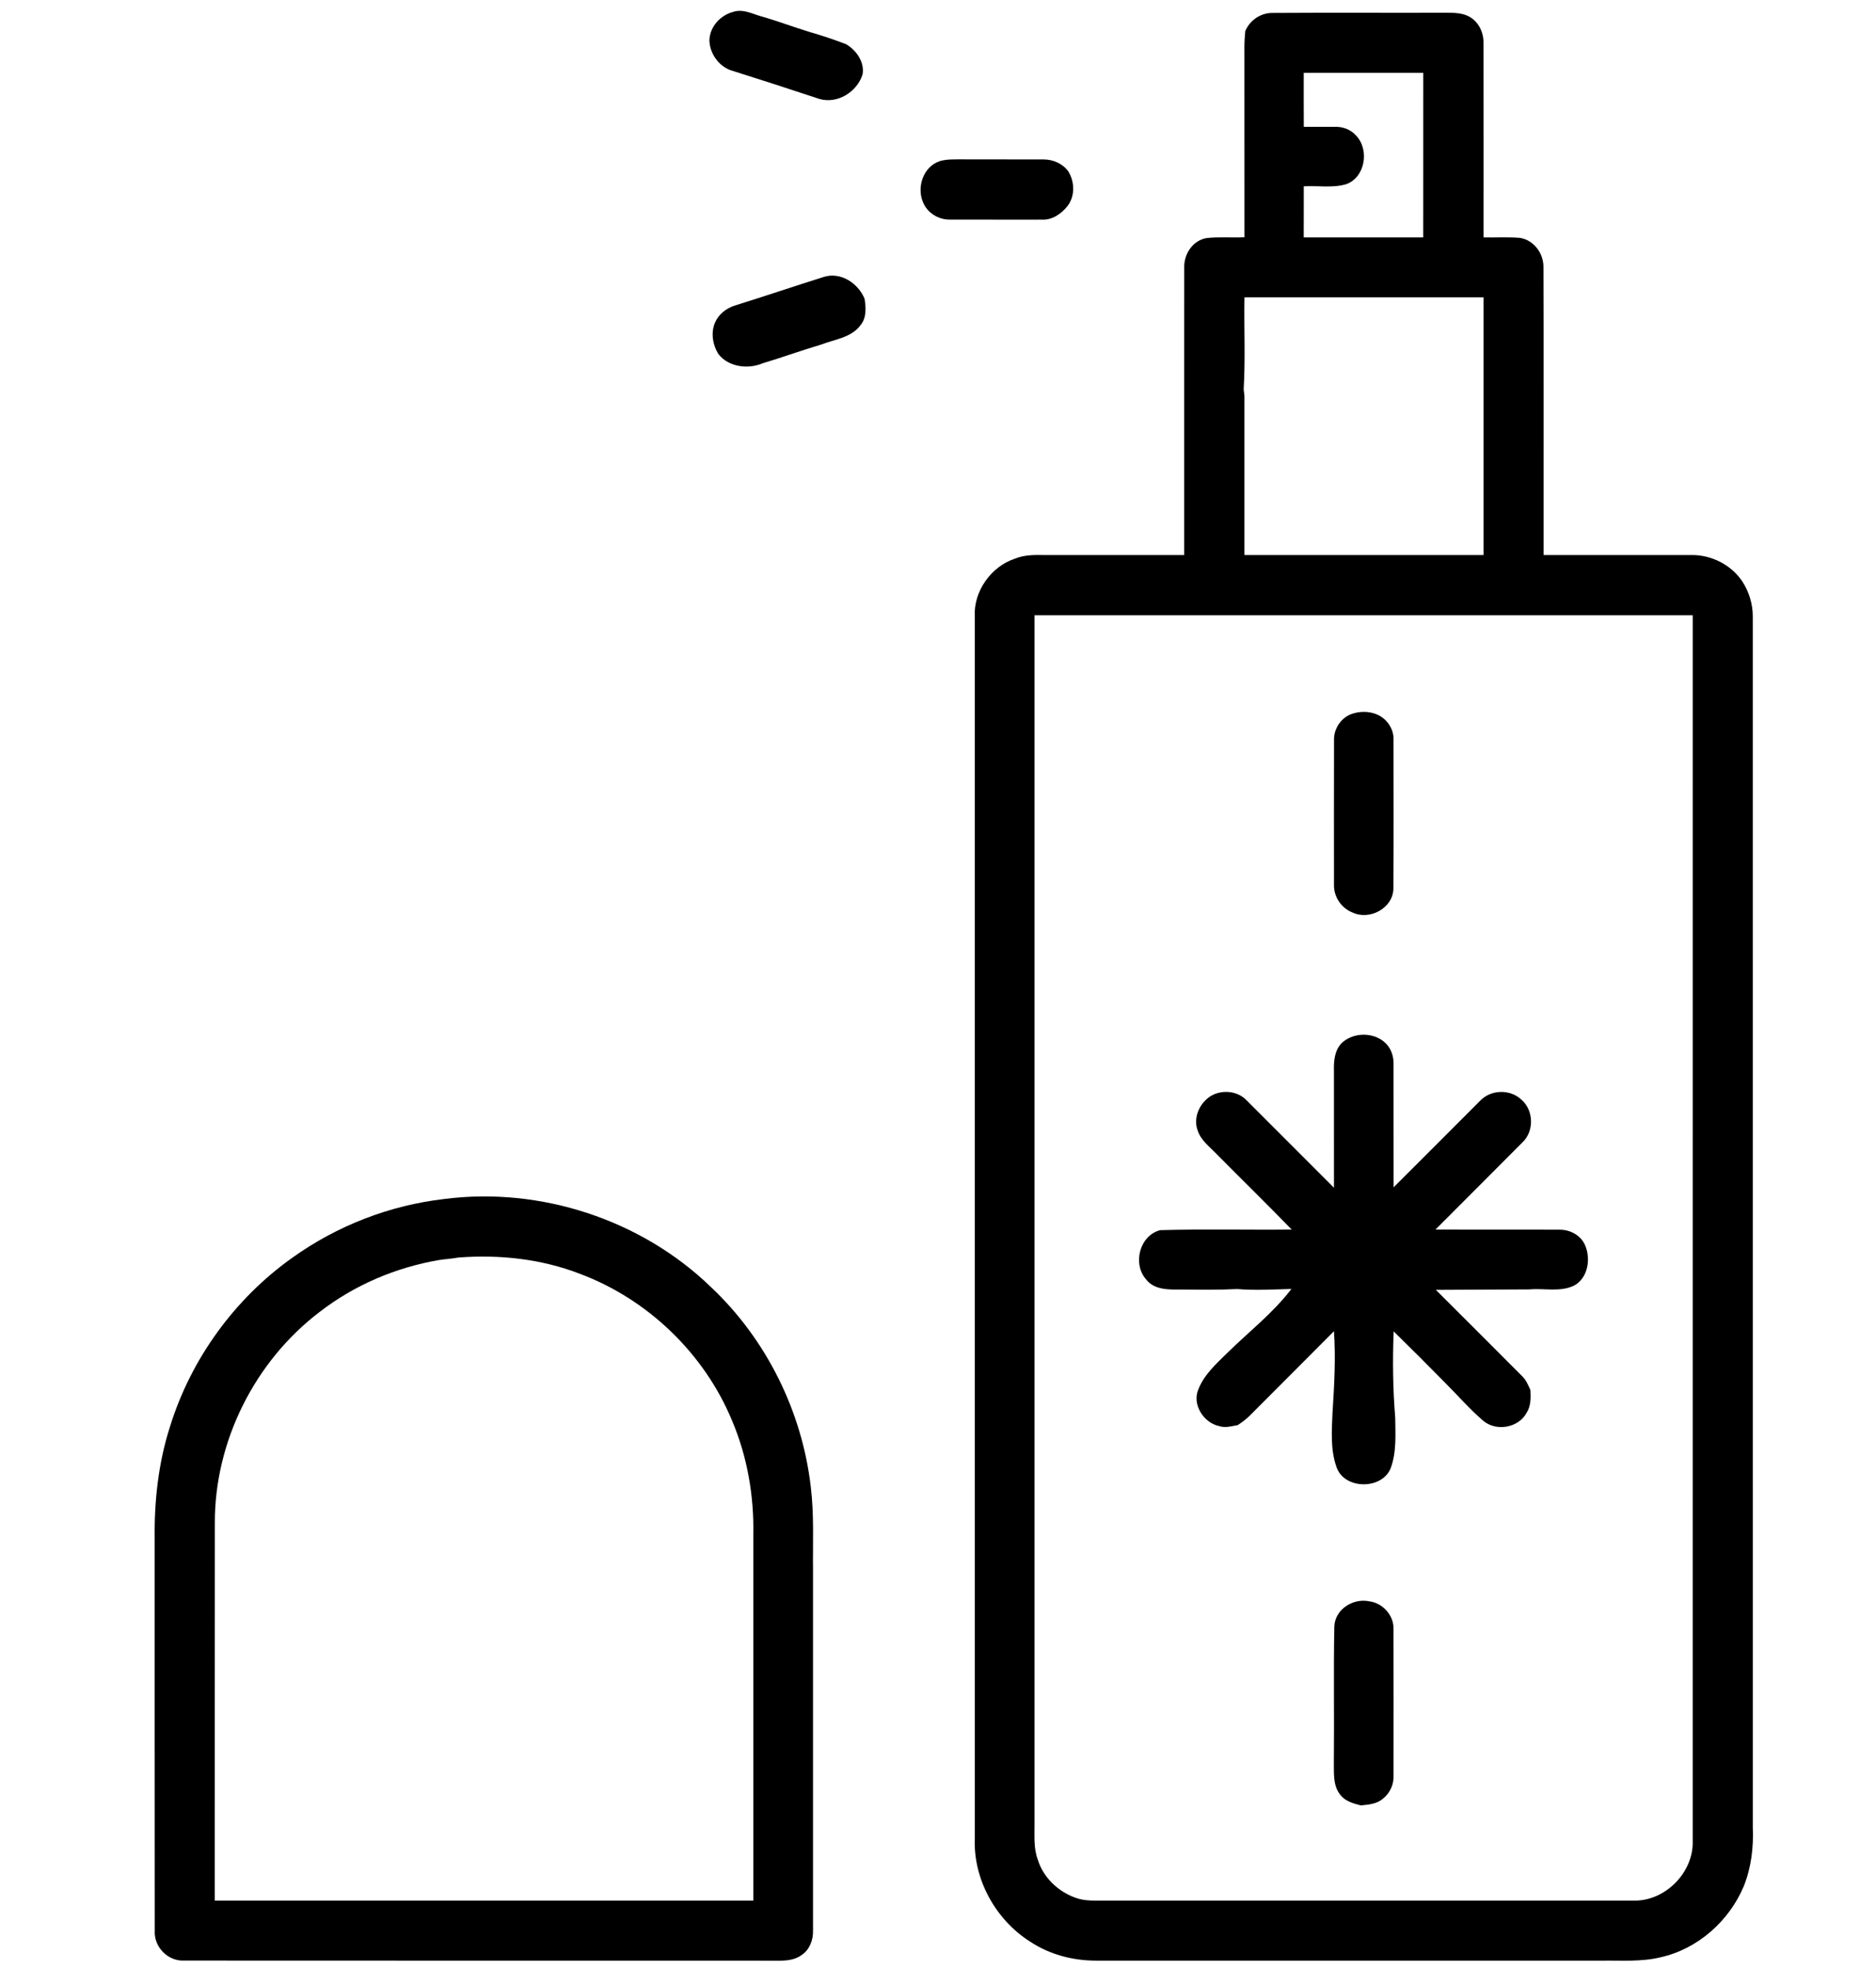
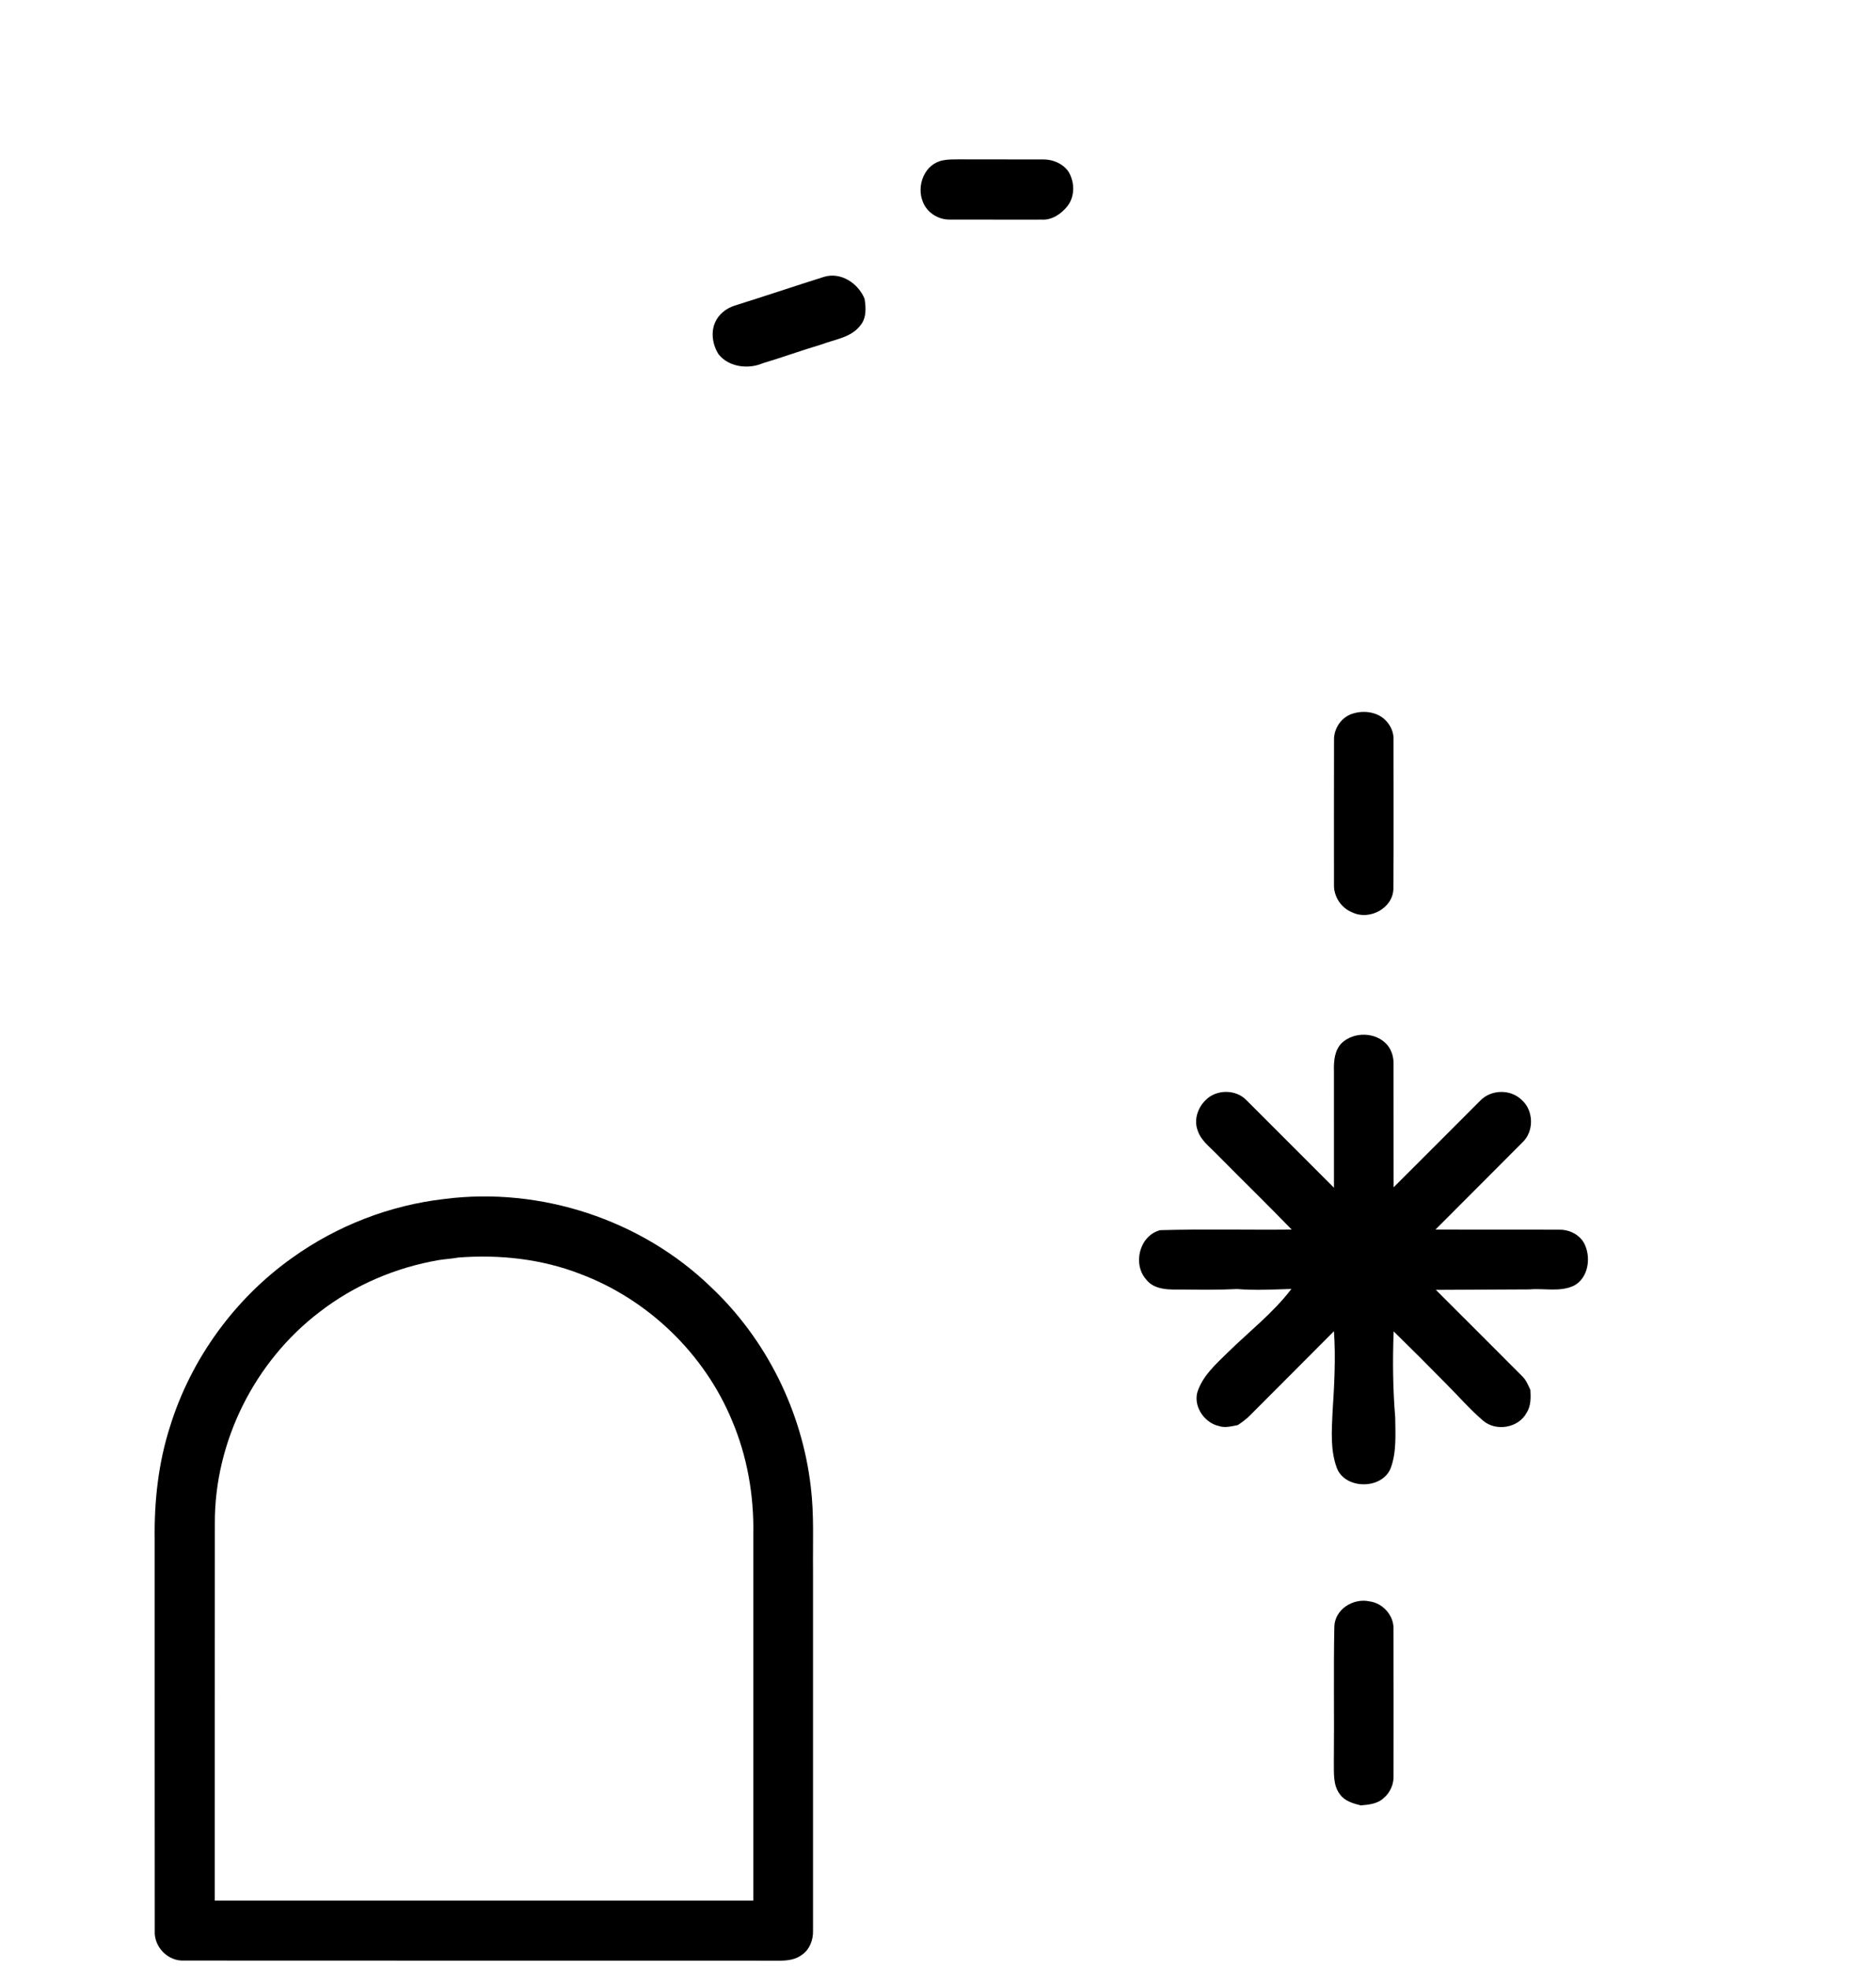
<svg xmlns="http://www.w3.org/2000/svg" width="834pt" height="875pt" viewBox="0 0 834 875" version="1.1">
  <g id="#e5e4e5ff"> </g>
  <g id="#000000ff">
-     <path fill="#000000" opacity="1.00" d=" M 315.38 17.96 C 315.49 11.95 320.21 6.78 325.91 5.29 C 330.19 3.83 334.38 6.12 338.42 7.27 C 345.63 9.31 352.64 11.98 359.80 14.18 C 365.34 15.76 370.83 17.59 376.20 19.68 C 380.71 22.34 384.39 27.58 383.48 33.01 C 381.08 40.85 372.22 46.40 364.13 43.92 C 351.01 39.58 337.86 35.30 324.67 31.16 C 319.32 29.15 315.52 23.66 315.38 17.96 Z" />
-     <path fill="#000000" opacity="1.00" d=" M 553.60 13.80 C 555.72 8.85 560.66 5.55 566.10 5.75 C 591.73 5.58 617.38 5.75 643.02 5.67 C 646.55 5.67 650.35 5.70 653.48 7.57 C 657.42 9.87 659.59 14.52 659.50 19.01 C 659.54 47.84 659.51 76.68 659.52 105.51 C 664.94 105.61 670.38 105.26 675.79 105.72 C 681.97 106.76 686.30 112.69 686.16 118.86 C 686.30 161.46 686.19 204.07 686.22 246.67 C 708.15 246.66 730.08 246.68 752.02 246.66 C 760.84 246.56 769.64 251.02 774.57 258.38 C 777.57 263.02 779.27 268.52 779.22 274.06 C 779.23 453.39 779.22 632.72 779.23 812.05 C 779.61 820.90 778.55 829.86 775.27 838.13 C 768.79 853.65 754.79 866.14 738.26 869.82 C 729.65 871.93 720.73 871.18 711.97 871.32 C 636.99 871.31 562.01 871.32 487.03 871.31 C 476.82 871.29 466.59 868.57 458.04 862.93 C 442.66 853.23 432.63 835.21 433.36 816.95 C 433.36 635.98 433.37 455.02 433.35 274.05 C 432.73 262.77 440.58 251.77 451.25 248.25 C 455.28 246.61 459.69 246.57 463.98 246.66 C 484.80 246.67 505.63 246.68 526.45 246.66 C 526.46 204.15 526.43 161.63 526.47 119.12 C 526.20 113.05 530.17 106.87 536.39 105.80 C 541.98 105.17 547.63 105.70 553.24 105.44 C 553.21 77.27 553.25 49.11 553.22 20.95 C 553.21 18.56 553.38 16.18 553.60 13.80 M 579.59 32.38 C 579.61 40.38 579.55 48.38 579.62 56.38 C 584.08 56.39 588.54 56.35 593.00 56.39 C 596.67 56.15 600.45 57.46 602.89 60.28 C 608.93 66.57 606.92 78.94 598.36 81.89 C 592.28 83.64 585.84 82.44 579.61 82.79 C 579.58 90.36 579.60 97.93 579.59 105.50 C 597.30 105.52 615.00 105.50 632.71 105.51 C 632.73 81.13 632.71 56.75 632.72 32.38 C 615.01 32.38 597.30 32.38 579.59 32.38 M 553.24 132.14 C 553.00 145.75 553.69 159.42 552.89 173.00 C 552.97 173.74 553.14 175.23 553.23 175.97 C 553.24 199.54 553.23 223.11 553.23 246.67 C 588.66 246.66 624.09 246.68 659.52 246.66 C 659.51 208.49 659.52 170.32 659.52 132.14 C 624.09 132.12 588.66 132.13 553.24 132.14 M 459.90 273.43 C 459.90 452.63 459.91 631.84 459.90 811.04 C 459.92 816.21 459.51 821.55 461.38 826.49 C 463.81 834.36 470.36 840.58 478.03 843.34 C 482.48 845.04 487.32 844.55 491.99 844.63 C 570.01 844.62 648.03 844.62 726.05 844.63 C 740.16 845.10 753.02 832.15 752.51 818.04 C 752.52 636.51 752.51 454.97 752.52 273.43 C 654.98 273.43 557.44 273.43 459.90 273.43 Z" />
    <path fill="#000000" opacity="1.00" d=" M 419.21 71.26 C 421.45 70.80 423.75 70.84 426.03 70.82 C 438.68 70.89 451.33 70.80 463.98 70.86 C 468.16 70.87 472.47 72.71 474.93 76.17 C 477.77 80.75 477.98 87.07 474.65 91.47 C 471.90 95.01 467.69 97.92 463.02 97.60 C 449.39 97.58 435.76 97.63 422.14 97.58 C 417.11 97.64 412.15 94.50 410.30 89.79 C 407.25 82.53 411.02 72.79 419.21 71.26 Z" />
    <path fill="#000000" opacity="1.00" d=" M 366.08 123.11 C 373.66 120.64 381.50 125.83 384.36 132.78 C 384.98 136.70 385.27 141.26 382.56 144.51 C 378.46 150.08 371.04 150.81 365.02 153.14 C 356.33 155.71 347.81 158.83 339.12 161.42 C 332.66 164.19 324.06 163.18 319.48 157.49 C 316.83 153.36 315.88 147.82 317.93 143.24 C 319.51 139.62 322.89 137.00 326.61 135.81 C 339.80 131.69 352.90 127.27 366.08 123.11 Z" />
    <path fill="#000000" opacity="1.00" d=" M 601.56 317.08 C 606.66 315.53 612.86 316.46 616.49 320.65 C 618.49 322.90 619.68 325.90 619.51 328.93 C 619.50 350.98 619.62 373.04 619.45 395.08 C 619.17 403.64 608.92 409.06 601.40 405.57 C 596.30 403.65 592.84 398.48 593.04 393.03 C 593.02 371.68 593.01 350.33 593.06 328.99 C 592.87 323.70 596.42 318.53 601.56 317.08 Z" />
    <path fill="#000000" opacity="1.00" d=" M 596.47 463.54 C 601.90 458.37 611.76 458.58 616.70 464.35 C 618.72 466.74 619.61 469.93 619.52 473.04 C 619.55 491.24 619.50 509.45 619.55 527.65 C 632.45 514.86 645.22 501.93 658.09 489.11 C 662.83 484.16 671.40 483.95 676.36 488.69 C 681.85 493.38 682.10 502.75 676.81 507.70 C 663.96 520.64 651.03 533.50 638.16 546.42 C 656.46 546.52 674.77 546.39 693.07 546.49 C 697.87 546.35 702.84 548.92 704.71 553.49 C 707.30 559.52 705.92 568.06 699.74 571.34 C 693.55 574.30 686.54 572.43 680.00 573.02 C 666.11 573.12 652.22 573.12 638.32 573.22 C 651.11 585.93 663.82 598.73 676.58 611.47 C 678.40 613.17 679.37 615.50 680.36 617.74 C 680.55 621.16 680.62 624.77 678.71 627.78 C 675.17 634.52 665.30 636.28 659.48 631.48 C 653.39 626.27 648.12 620.17 642.45 614.51 C 634.90 606.82 627.27 599.21 619.57 591.67 C 619.07 604.43 619.22 617.24 620.26 629.97 C 620.33 637.48 620.91 645.28 618.25 652.46 C 614.35 662.22 597.46 662.01 594.13 651.89 C 591.44 644.22 592.03 635.93 592.38 627.95 C 593.16 615.85 593.86 603.70 593.03 591.59 C 580.68 604.05 568.23 616.41 555.86 628.85 C 554.20 630.58 552.26 632.00 550.27 633.32 C 547.50 633.82 544.62 634.68 541.85 633.73 C 535.09 632.23 529.91 624.21 532.71 617.54 C 535.22 611.00 540.55 606.21 545.44 601.41 C 555.04 591.95 565.89 583.60 574.11 572.82 C 566.06 573.05 558.00 573.51 549.96 572.86 C 541.98 573.26 533.99 573.16 526.00 573.08 C 520.35 573.09 513.31 573.58 509.48 568.53 C 503.42 561.60 506.61 549.07 515.78 546.69 C 535.25 546.14 554.75 546.63 574.24 546.43 C 563.14 534.97 551.70 523.84 540.49 512.49 C 537.51 509.43 533.84 506.68 532.46 502.45 C 530.66 497.75 532.43 492.32 535.95 488.92 C 540.66 484.05 549.41 483.99 554.11 488.92 C 567.11 501.87 580.04 514.88 593.03 527.84 C 593.02 510.55 593.05 493.26 593.02 475.97 C 592.90 471.64 593.26 466.81 596.47 463.54 Z" />
    <path fill="#000000" opacity="1.00" d=" M 197.58 532.83 C 240.26 527.36 285.08 542.00 316.03 571.95 C 340.67 595.13 356.58 627.23 360.45 660.81 C 361.96 673.14 361.30 685.59 361.44 697.98 C 361.45 751.33 361.44 804.68 361.44 858.03 C 361.56 862.08 359.94 866.39 356.51 868.73 C 353.81 870.80 350.30 871.30 347.00 871.33 C 258.67 871.28 170.35 871.37 82.02 871.28 C 74.69 871.74 68.34 865.24 68.80 857.95 C 68.74 799.97 68.79 741.99 68.77 684.01 C 68.53 667.11 70.41 650.02 75.61 633.89 C 84.92 603.88 104.34 577.13 129.96 558.94 C 149.82 544.71 173.30 535.61 197.58 532.83 M 203.79 558.85 C 200.90 559.39 197.95 559.53 195.05 559.99 C 175.88 563.28 157.44 571.14 142.04 583.08 C 113.19 605.03 95.33 640.73 95.51 677.02 C 95.45 732.88 95.51 788.76 95.48 844.63 C 175.28 844.62 255.09 844.62 334.89 844.63 C 334.89 790.43 334.89 736.24 334.89 682.04 C 335.24 664.71 332.20 647.22 325.41 631.25 C 313.07 601.51 288.02 577.41 257.89 566.12 C 240.72 559.46 222.08 557.46 203.79 558.85 Z" />
    <path fill="#000000" opacity="1.00" d=" M 593.20 722.84 C 593.45 715.16 601.62 710.08 608.81 711.65 C 614.71 712.39 619.69 717.91 619.50 723.92 C 619.57 745.61 619.51 767.31 619.52 789.01 C 619.70 792.84 618.04 796.68 615.06 799.12 C 612.36 801.68 608.47 802.01 604.95 802.33 C 601.56 801.46 597.88 800.47 595.73 797.47 C 592.51 793.37 593.07 787.89 592.98 783.01 C 593.20 762.95 592.79 742.88 593.20 722.84 Z" />
  </g>
</svg>